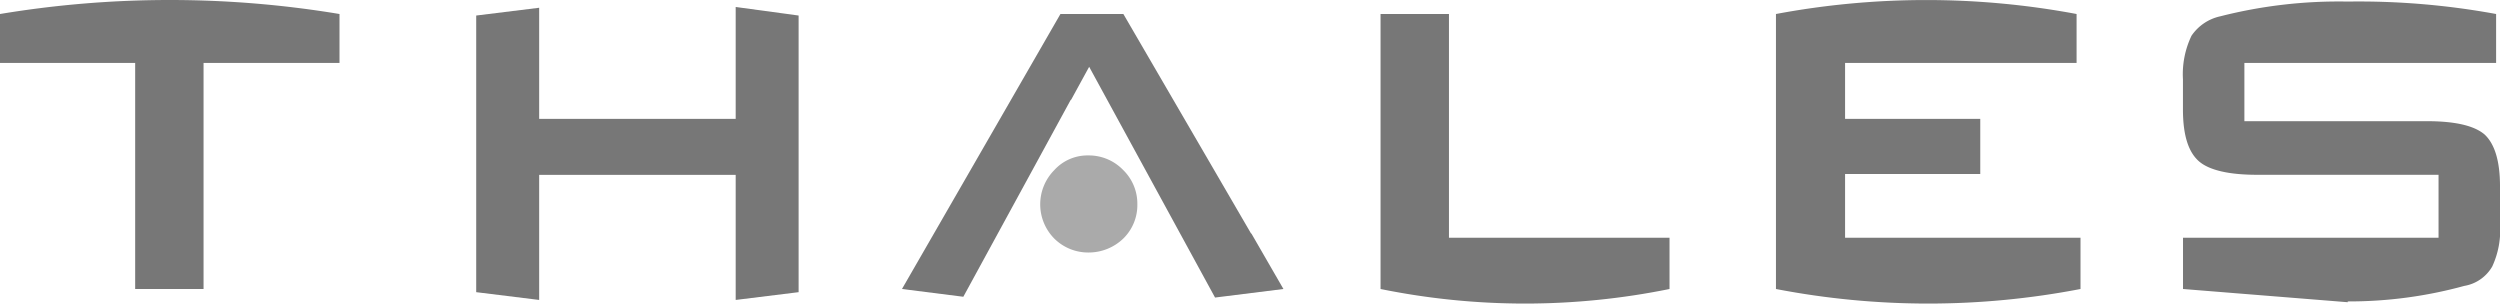
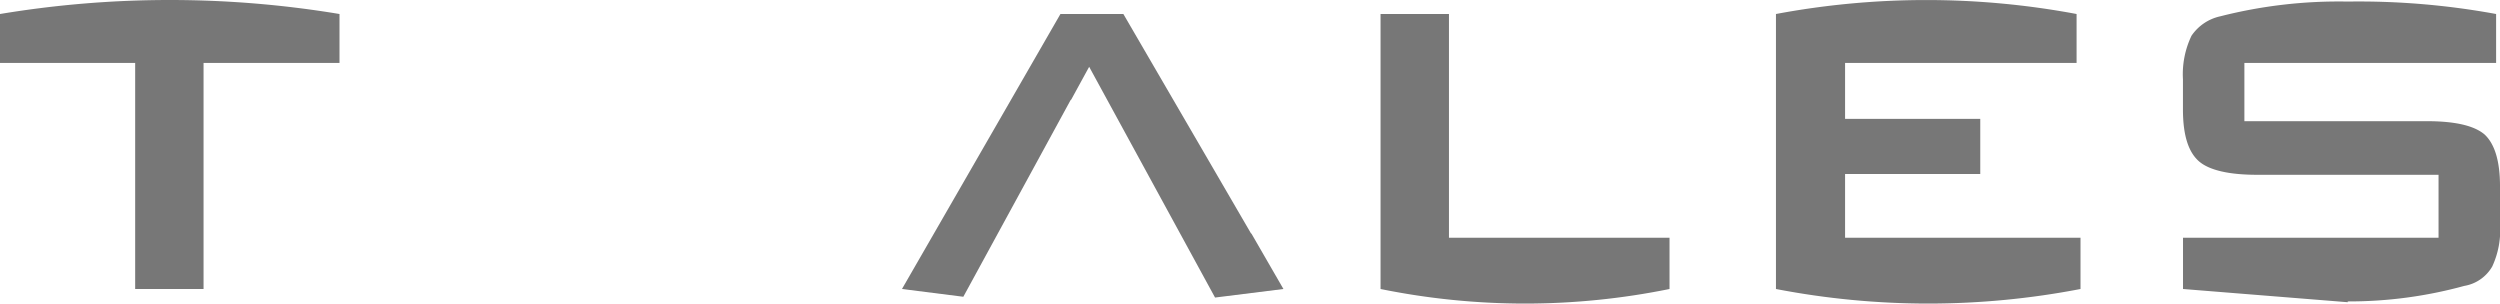
<svg xmlns="http://www.w3.org/2000/svg" id="Group_1214" data-name="Group 1214" width="185.262" height="22.494" viewBox="0 0 185.262 22.494">
  <g id="Group_1215" data-name="Group 1215">
    <path id="Path_560" data-name="Path 560" d="M320.045,19.608v3.8a53.659,53.659,0,0,1-21.415,0V3.03H303.7V19.611h16.351Z" transform="translate(-196.325 -1.992)" fill="#777" fill-rule="evenodd" />
    <path id="Path_561" data-name="Path 561" d="M0,1.038a76.744,76.744,0,0,1,25.159,0V4.666H15.084V21.418H10.017V4.663H0Z" fill="#777" fill-rule="evenodd" />
    <path id="Path_562" data-name="Path 562" d="M406.729,17.621v3.8a59.54,59.54,0,0,1-22.569,0V1.043a60.433,60.433,0,0,1,22.278,0V4.671H389.282V8.816H399.3V12.9H389.282v4.721h17.444Z" transform="translate(-252.553 -0.005)" fill="#777" fill-rule="evenodd" />
-     <path id="Path_564" data-name="Path 564" d="M122.239,9.8H107.676V1.568l-4.666.576v20.5l4.666.576v-9.27h14.563v9.27l4.663-.576V2.144l-4.663-.634Z" transform="translate(-67.721 -0.993)" fill="#777" fill-rule="evenodd" />
    <path id="Path_565" data-name="Path 565" d="M208.981,6.942l9.329,17.1,5.067-.634-2.36-4.087-.058-.058L211.516,3.03h-4.663L195.11,23.407l4.546.576L207.6,9.419l.058-.058Z" transform="translate(-128.269 -1.992)" fill="#777" fill-rule="evenodd" />
    <path id="Path_566" data-name="Path 566" d="M476.759,9.194V4.877h18.654V1.249a56.223,56.223,0,0,0-11-.922,35.525,35.525,0,0,0-9.442,1.093,3.474,3.474,0,0,0-2.131,1.439,6.611,6.611,0,0,0-.634,3.224V8.327c0,1.9.4,3.165,1.209,3.857.747.634,2.189.98,4.262.98h13.47v4.663H472.21v3.8l12.206.98v-.058a32.328,32.328,0,0,0,8.637-1.151,2.952,2.952,0,0,0,2.073-1.439,6.443,6.443,0,0,0,.576-3.165V14.028c0-1.9-.4-3.165-1.151-3.857-.747-.634-2.131-.98-4.262-.98H476.759Z" transform="translate(-310.439 -0.211)" fill="#777" fill-rule="evenodd" />
  </g>
-   <path id="Path_563" data-name="Path 563" d="M232.208,37.245a3.465,3.465,0,0,1-1.038,2.532,3.7,3.7,0,0,1-2.59,1.038,3.561,3.561,0,0,1-2.532-1.038,3.606,3.606,0,0,1,0-5.063,3.324,3.324,0,0,1,2.532-1.093,3.533,3.533,0,0,1,2.59,1.093,3.476,3.476,0,0,1,1.038,2.532" transform="translate(-147.925 -22.103)" fill="#aaa" fill-rule="evenodd" />
</svg>